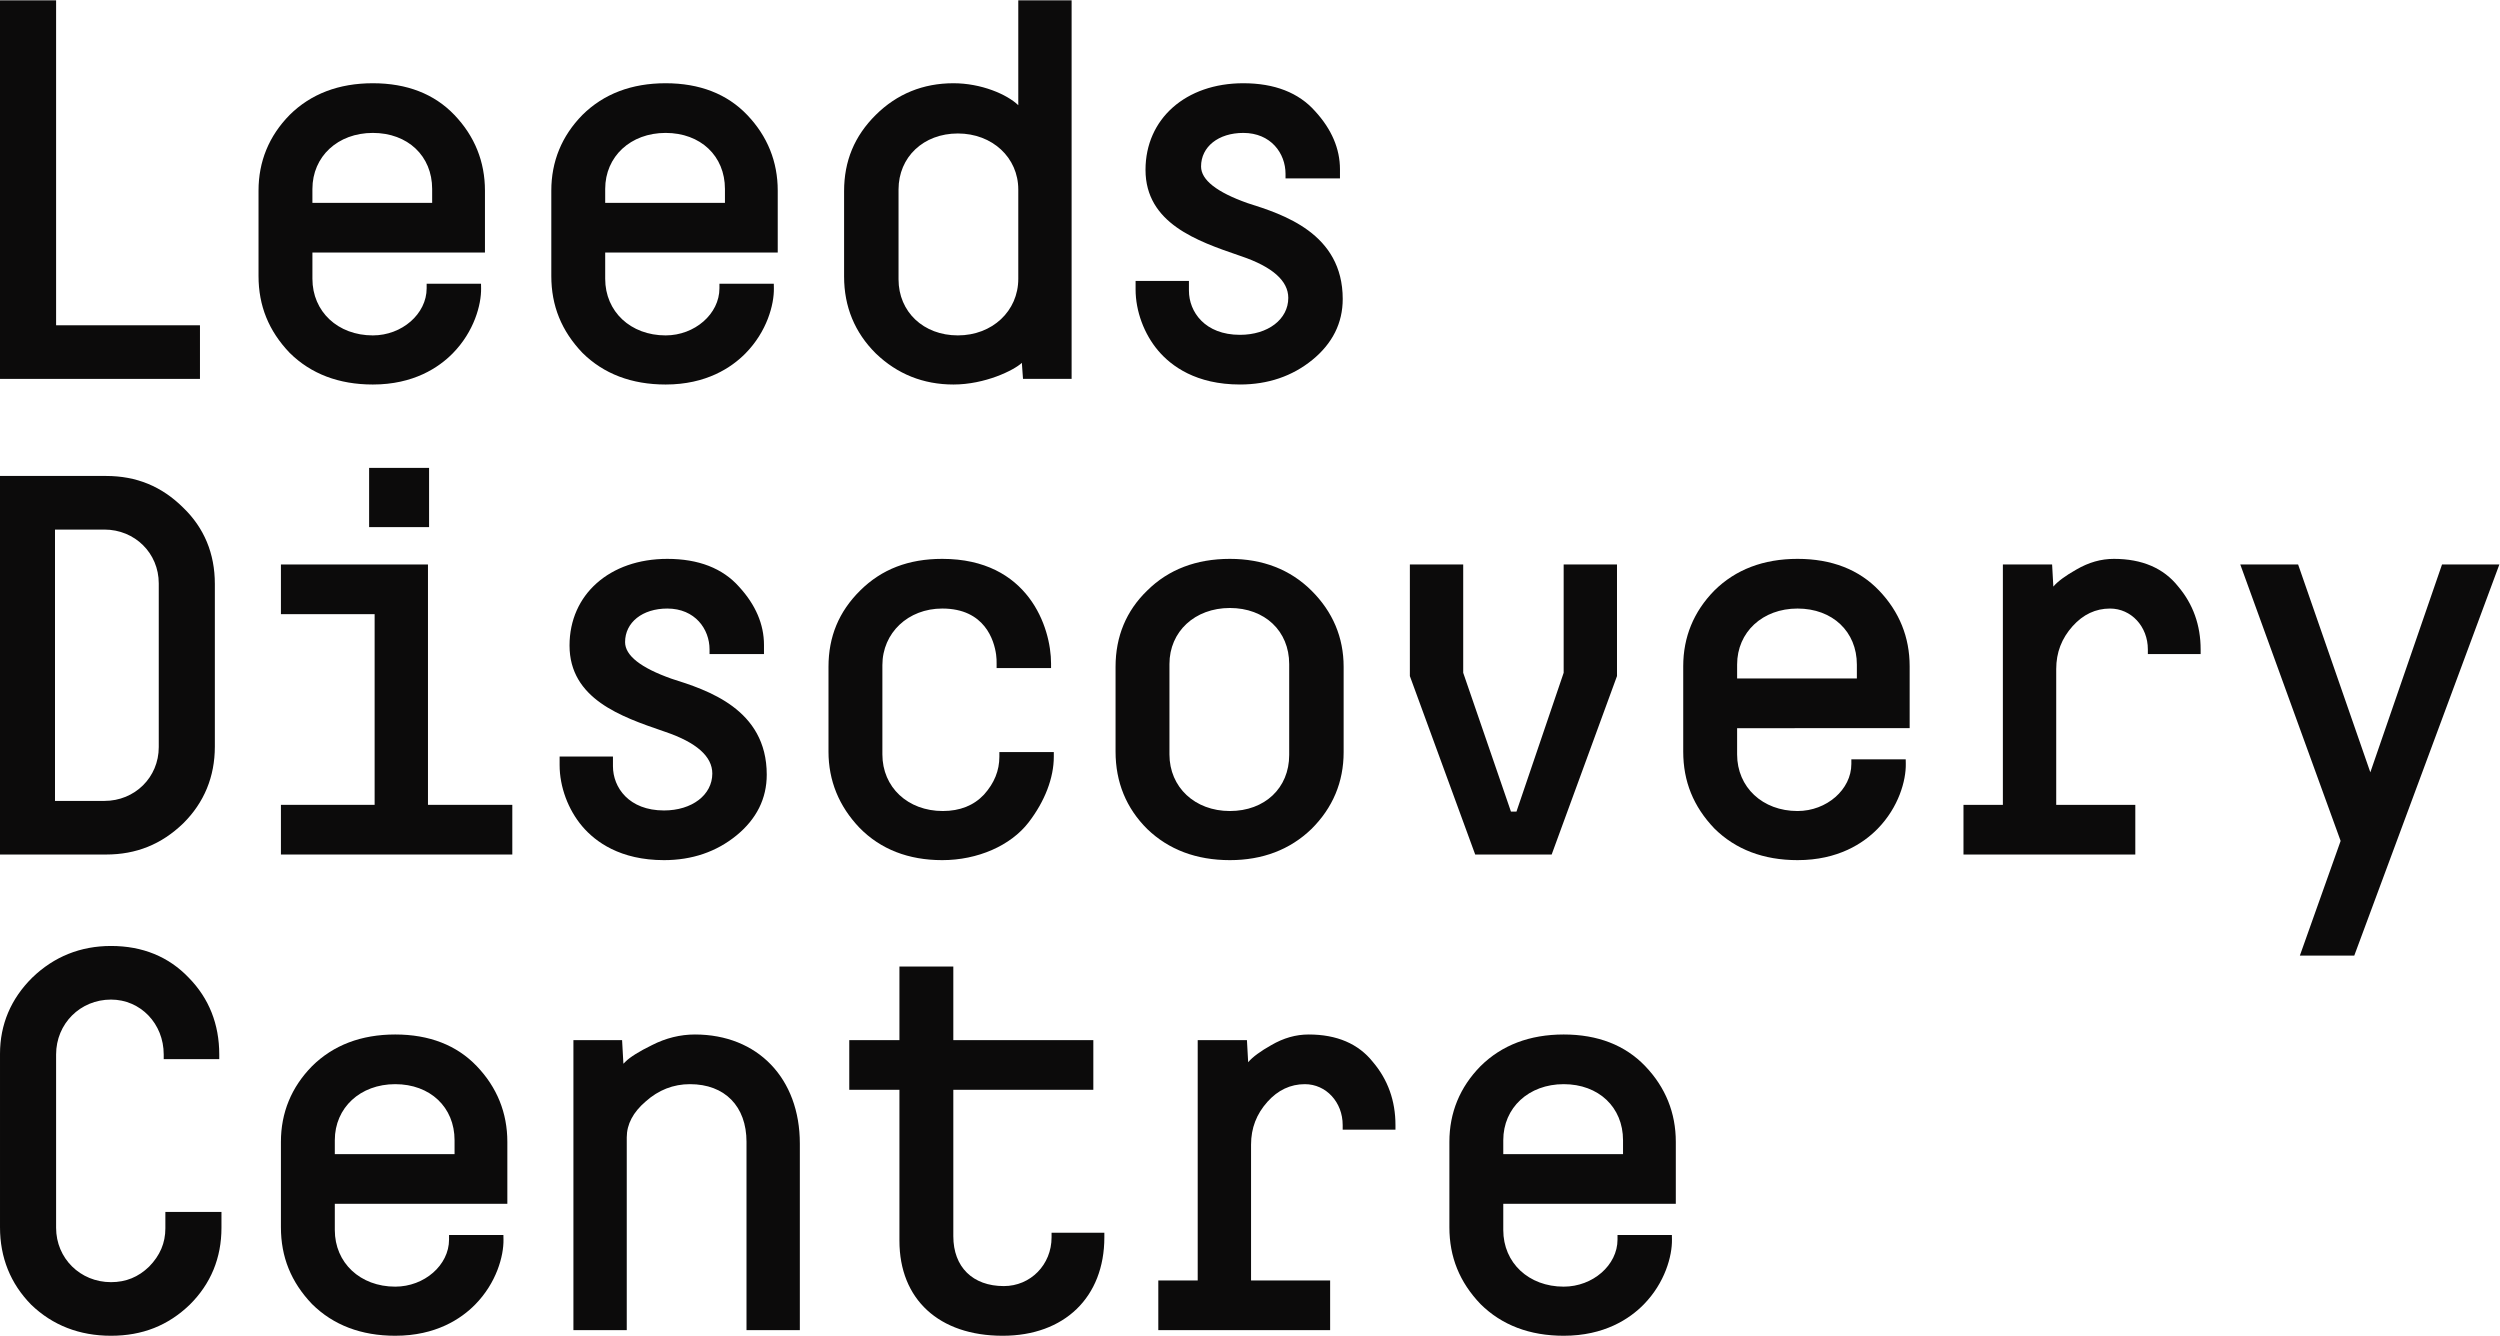
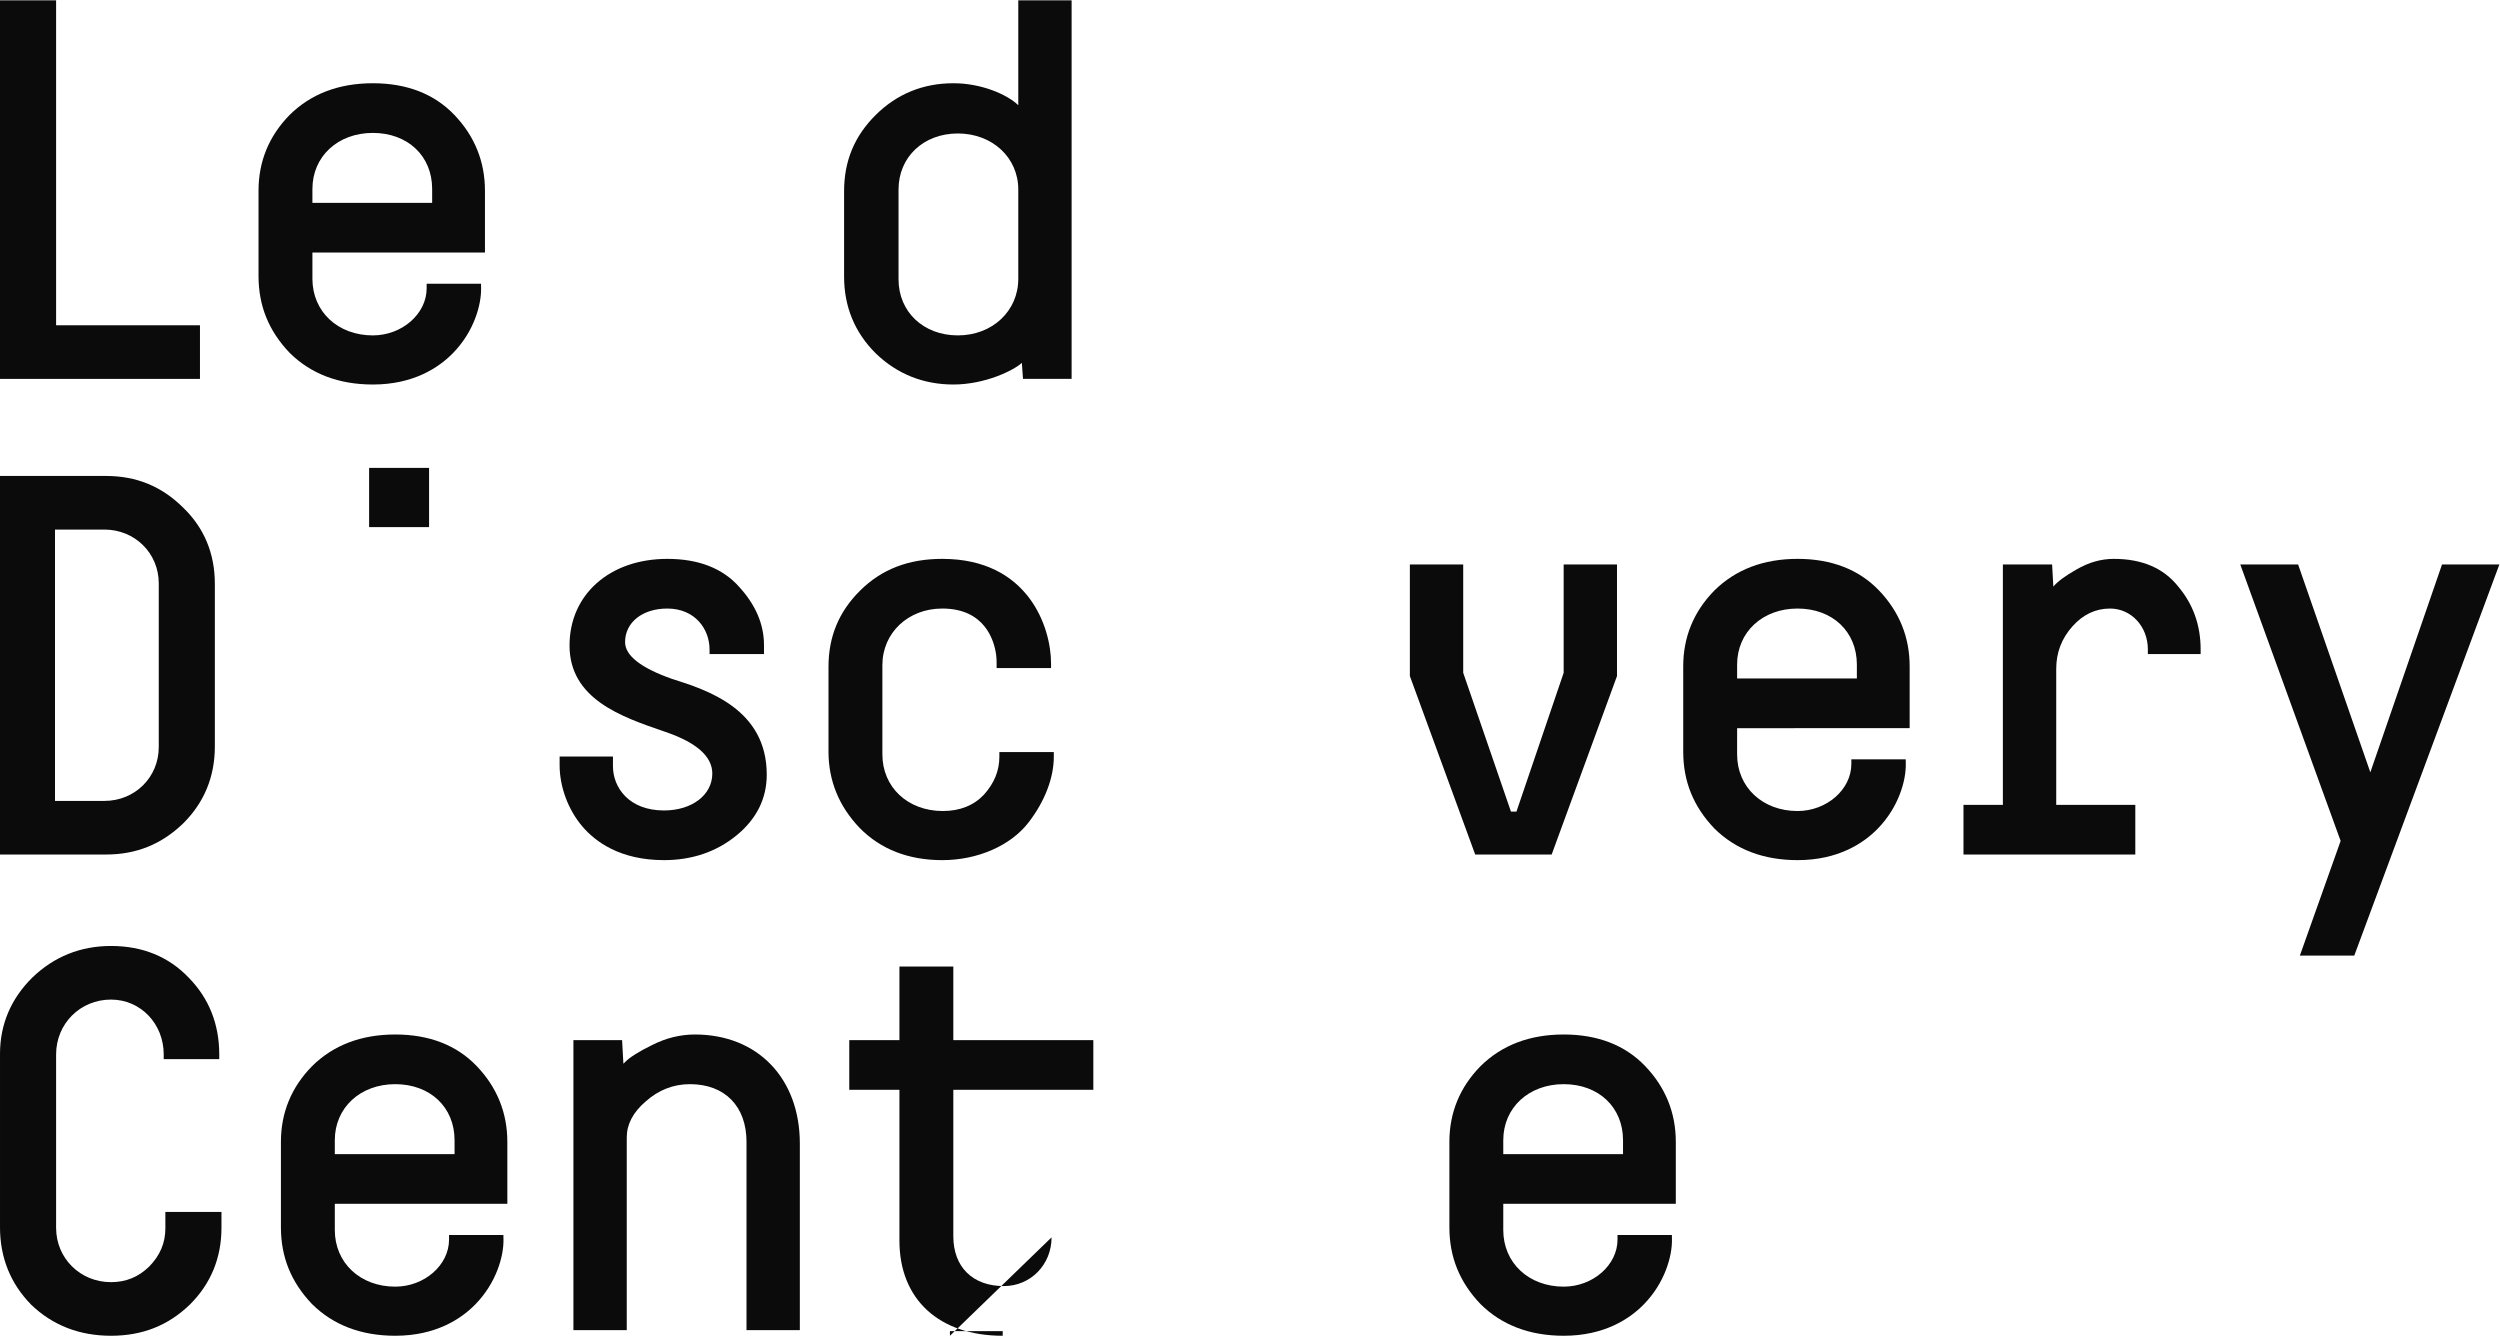
<svg xmlns="http://www.w3.org/2000/svg" xmlns:ns1="http://sodipodi.sourceforge.net/DTD/sodipodi-0.dtd" xmlns:ns2="http://www.inkscape.org/namespaces/inkscape" version="1.1" id="svg2" width="1322.84" height="706.8" viewBox="0 0 1322.84 706.8" ns1:docname="Leeds_Discovery_Centre_Logotype_MONO_Black.eps">
  <defs id="defs6" />
  <ns1:namedview id="namedview4" pagecolor="#ffffff" bordercolor="#000000" borderopacity="0.25" ns2:showpageshadow="2" ns2:pageopacity="0.0" ns2:pagecheckerboard="0" ns2:deskcolor="#d1d1d1" />
  <g id="g8" ns2:groupmode="layer" ns2:label="ink_ext_XXXXXX" transform="matrix(1.333,0,0,-1.333,0,706.8)">
    <g id="g10" transform="scale(0.1)">
      <path d="m 1925.03,4299.86 v 245.72 c 0,115.05 -40.74,216.08 -121.07,300.24 -79.81,83.64 -188.81,126.07 -323.97,126.07 -134.95,0 -246.05,-42.29 -330.36,-125.87 -81.88,-83.44 -123.41,-184.52 -123.41,-300.44 v -338.83 c 0,-118.2 40.32,-217.88 123.58,-305.05 84.16,-83.41 195.26,-125.7 330.19,-125.7 161.54,0 261.69,67.34 317.26,123.83 84.71,86.16 113.52,192.94 112.45,258.19 l -0.32,18.03 h -215.79 v -18.34 c 0,-101.24 -97.8,-186.76 -213.6,-186.76 -138.98,0 -239.85,94.49 -239.85,224.64 v 104.27 z m -684.89,252.43 c 0,128.86 100.87,222.41 239.85,222.41 138.65,0 235.48,-91.46 235.48,-222.41 v -55.24 h -475.33 v 55.24" style="fill:#0c0b0b;fill-opacity:1;fill-rule:nonzero;stroke:none" id="path12" />
-       <path d="m 3087.23,4299.86 v 245.72 c 0,115.06 -40.73,216.08 -121.05,300.24 -79.81,83.64 -188.82,126.07 -323.97,126.07 -134.96,0 -246.06,-42.29 -330.38,-125.87 -81.88,-83.44 -123.4,-184.52 -123.4,-300.44 v -338.83 c 0,-118.2 40.31,-217.88 123.57,-305.05 84.17,-83.41 195.26,-125.7 330.21,-125.7 161.54,0 261.69,67.34 317.25,123.83 84.73,86.16 113.54,192.94 112.46,258.19 l -0.32,18.03 h -215.79 v -18.34 c 0,-101.24 -97.8,-186.76 -213.6,-186.76 -138.98,0 -239.87,94.49 -239.87,224.64 v 104.27 z m -684.89,252.43 c 0,128.86 100.89,222.41 239.87,222.41 138.65,0 235.48,-91.46 235.48,-222.41 v -55.24 h -475.35 v 55.24" style="fill:#0c0b0b;fill-opacity:1;fill-rule:nonzero;stroke:none" id="path14" />
      <path d="m 4042.08,5300.98 v -416.26 c -44.93,43.26 -147.1,87.17 -257.35,87.17 -120.47,0 -224.2,-42.29 -308.33,-125.68 -84.63,-83.93 -125.77,-182.96 -125.77,-302.83 v -338.85 c 0,-119.69 42.31,-222.32 125.96,-305.25 84.89,-81.8 188.57,-123.28 308.14,-123.28 125.29,0 239.89,56.41 271.29,85.76 0.09,0.09 0.18,0.18 0.26,0.25 l 4.56,-63.71 h 192.96 v 1502.68 z m 0,-1105.37 c 0,-128.06 -103.12,-224.64 -239.87,-224.64 -136.45,0 -235.46,93.53 -235.46,222.41 v 356.67 c 0,128.88 99.01,222.43 235.46,222.43 136.75,0 239.87,-95.62 239.87,-222.43 v -354.44" style="fill:#0c0b0b;fill-opacity:1;fill-rule:nonzero;stroke:none" id="path16" />
-       <path d="m 4952.31,4496 c -122.55,43.32 -184.68,92.25 -184.68,145.44 0,78.46 68.92,133.26 167.62,133.26 110.08,0 167.66,-81.61 167.66,-162.24 v -18.33 h 216.11 v 36.18 c 0,81.69 -33.27,159.35 -98.71,230.62 -65.26,73.64 -161.18,110.96 -285.06,110.96 -228.53,0 -388.13,-141.38 -388.13,-343.8 0,-212.19 205.67,-282.89 370.93,-339.71 l 9.13,-3.14 c 123.87,-42.07 186.68,-97.73 186.68,-165.42 0,-84.97 -80.63,-146.63 -191.74,-146.63 -139.22,0 -202.64,91.02 -202.64,175.6 v 38.41 h -211.73 v -33.95 c 0,-85.92 33.63,-176.84 89.97,-243.17 51.96,-61.16 150.41,-134.08 324.4,-134.08 111.05,0 207.72,32.88 287.32,97.75 79.98,65.2 120.52,146.48 120.52,241.61 0,261.07 -236.74,336.04 -377.65,380.64" style="fill:#0c0b0b;fill-opacity:1;fill-rule:nonzero;stroke:none" id="path18" />
      <path d="m 727.09,3287.28 c -85.305,84.58 -185.438,125.7 -306.113,125.7 H -0.004 V 1910.28 H 420.977 c 119.793,0 219.855,40.35 306.113,123.49 83.441,82.71 125.754,185.34 125.754,305.05 v 645.63 c 0,120.53 -42.367,222.47 -125.754,302.83 m -96.891,-950.69 c 0,-119.74 -94.785,-213.51 -215.793,-213.51 h -196.09 v 1077.1 h 196.09 c 121.008,0 215.793,-93.78 215.793,-213.51 v -650.08" style="fill:#0c0b0b;fill-opacity:1;fill-rule:nonzero;stroke:none" id="path20" />
-       <path d="m 1698.82,3061.59 h -583.7 V 2864.41 H 1487.1 V 2107.49 H 1115.12 V 1910.3 h 918.49 v 197.19 h -334.79 v 954.1" style="fill:#0c0b0b;fill-opacity:1;fill-rule:nonzero;stroke:none" id="path22" />
      <path d="m 1703.21,3445.03 h -238 v -235.08 h 238 v 235.08" style="fill:#0c0b0b;fill-opacity:1;fill-rule:nonzero;stroke:none" id="path24" />
      <path d="m 2665.94,2608 c -122.55,43.32 -184.68,92.25 -184.68,145.45 0,78.44 68.92,133.24 167.62,133.24 110.08,0 167.67,-81.61 167.67,-162.22 v -18.34 h 216.09 v 36.17 c 0,81.69 -33.26,159.37 -98.7,230.64 -65.25,73.62 -161.17,110.94 -285.06,110.94 -228.53,0 -388.13,-141.36 -388.13,-343.8 0,-212.17 205.67,-282.89 370.93,-339.69 l 9.13,-3.16 c 123.87,-42.05 186.69,-97.71 186.69,-165.42 0,-84.98 -80.65,-146.63 -191.75,-146.63 -139.21,0 -202.64,91.04 -202.64,175.61 v 38.4 h -211.73 v -33.93 c 0,-85.95 33.64,-176.83 89.98,-243.17 51.95,-61.16 150.4,-134.1 324.39,-134.1 111.05,0 207.72,32.89 287.31,97.75 79.99,65.2 120.54,146.49 120.54,241.61 0,261.07 -236.76,336.05 -377.66,380.65" style="fill:#0c0b0b;fill-opacity:1;fill-rule:nonzero;stroke:none" id="path26" />
      <path d="m 3967.01,2298.69 c 0,-55.31 -19.96,-104.54 -60.71,-150.21 -40.64,-43.48 -95.75,-65.52 -163.83,-65.52 -138.98,0 -239.84,94.49 -239.84,224.65 v 354.43 c 0,128.07 102.16,224.66 237.66,224.66 169.84,0 206.09,-127.7 213.77,-182.6 2,-14.35 2,-24.55 2,-35.35 v -18.34 h 216.12 v 18.34 c 0,143.59 -90.27,415.13 -431.89,415.13 -133.92,0 -240.49,-41.1 -325.83,-125.69 -84.62,-83.88 -125.76,-182.96 -125.76,-302.83 v -336.6 c 0,-115.11 41.45,-216.86 123.4,-302.65 83.46,-85.03 193.87,-128.12 328.19,-128.12 140.28,0 271.61,57.4 342.76,149.83 64.53,83.93 100.06,176.56 100.06,260.87 v 18.34 h -216.1 v -18.34" style="fill:#0c0b0b;fill-opacity:1;fill-rule:nonzero;stroke:none" id="path28" />
-       <path d="m 5205.63,2958.2 c -84.14,83.39 -193.03,125.69 -323.63,125.69 -133.53,0 -243.88,-42.3 -327.82,-125.51 -83.58,-80.56 -125.96,-182.52 -125.96,-303.01 v -336.63 c 0,-121.15 42.33,-224.55 125.96,-307.44 84.88,-81.82 195.17,-123.3 327.82,-123.3 129.72,0 238.53,41.48 323.63,123.45 84.89,84.17 127.96,186.82 127.96,305.07 v 338.85 c 0,116.77 -43.07,218.65 -127.96,302.83 m -88.17,-652.83 c 0,-130.96 -96.82,-222.4 -235.46,-222.4 -138.99,0 -239.86,94.46 -239.86,224.64 v 358.89 c 0,128.9 100.87,222.43 239.86,222.43 138.64,0 235.46,-91.46 235.46,-222.43 v -361.13" style="fill:#0c0b0b;fill-opacity:1;fill-rule:nonzero;stroke:none" id="path30" />
      <path d="m 6206.97,2631.64 -187.35,-550.92 h -21.91 l -189.49,550.96 v 429.9 h -211.74 v -442.91 l 259.34,-708.38 h 303.53 l 259.34,708.38 v 442.91 h -211.72 v -429.94" style="fill:#0c0b0b;fill-opacity:1;fill-rule:nonzero;stroke:none" id="path32" />
      <path d="m 7580.39,2411.86 v 245.72 c 0,115.07 -40.73,216.08 -121.04,300.26 -79.82,83.63 -188.83,126.06 -323.98,126.06 -134.96,0 -246.06,-42.3 -330.37,-125.87 -81.89,-83.45 -123.41,-184.52 -123.41,-300.45 v -338.83 c 0,-118.19 40.31,-217.85 123.58,-305.05 84.16,-83.43 195.26,-125.69 330.2,-125.69 161.55,0 261.69,67.32 317.27,123.82 84.71,86.17 113.53,192.92 112.44,258.19 l -0.31,18.04 h -215.79 v -18.34 c 0,-101.24 -97.81,-186.76 -213.61,-186.76 -138.97,0 -239.86,94.48 -239.86,224.65 v 104.25 z m -684.88,252.44 c 0,128.87 100.89,222.4 239.86,222.4 138.66,0 235.47,-91.46 235.47,-222.4 v -55.25 h -475.33 v 55.25" style="fill:#0c0b0b;fill-opacity:1;fill-rule:nonzero;stroke:none" id="path34" />
      <path d="m 8391.09,3083.89 c -51.17,0 -99.99,-13.95 -149.01,-42.46 -41.94,-23.53 -74.06,-47.19 -90.42,-66.61 l -0.9,-1.11 -4.89,87.87 h -195.42 v -954.09 h -156.39 v -197.2 h 682.08 v 197.2 h -313.95 v 538.95 c 0,65.71 21.37,121.5 65.32,170.56 41.46,46.24 91.34,69.69 148.26,69.69 84.2,0 150.16,-71.25 150.16,-162.23 v -18.34 h 209.53 v 18.34 c 0,96.06 -30.1,180.23 -89.5,250.17 -57.49,72.5 -143.25,109.26 -254.87,109.26" style="fill:#0c0b0b;fill-opacity:1;fill-rule:nonzero;stroke:none" id="path36" />
      <path d="m 9693.65,3061.59 -284.58,-825 -286.67,825 h -229.56 l 398.33,-1097.35 -161.84,-455.22 h 215.97 l 575.96,1552.57 h -227.61" style="fill:#0c0b0b;fill-opacity:1;fill-rule:nonzero;stroke:none" id="path38" />
      <path d="m 656.434,426.301 c 0,-57.949 -21.188,-107.711 -64.45,-151.801 -42.789,-41.52 -92.285,-61.711 -151.339,-61.711 -122.219,0 -217.954,94.762 -217.954,215.742 v 687.989 c 0,122.22 95.735,217.97 217.954,217.97 117.335,0 209.242,-95.75 209.242,-217.97 v -18.34 h 220.465 v 18.34 c 0,120.38 -40.793,222.96 -121.028,304.7 -79.812,83.65 -183.676,126.07 -308.679,126.07 -121.043,0 -226.204,-42.23 -312.676,-125.72 C 43.07,1337.43 0.008,1235.55 0.008,1118.76 V 430.762 C 0.008,310.41 41.531,207.09 123.77,123.309 208.66,41.492 315.27,0.012 440.645,0.012 564.859,0.012 667.066,40.34 753.34,123.48 c 83.445,82.719 125.773,185.379 125.773,305.051 v 62.93 H 656.434 v -65.16" style="fill:#0c0b0b;fill-opacity:1;fill-rule:nonzero;stroke:none" id="path40" />
      <path d="m 2013.91,523.879 v 245.723 c 0,115.078 -40.71,216.089 -121.02,300.248 -79.82,83.63 -188.82,126.06 -323.99,126.06 -134.97,0 -246.07,-42.3 -330.36,-125.89 -81.89,-83.45 -123.42,-184.5 -123.42,-300.418 v -338.84 c 0,-118.172 40.3,-217.852 123.58,-305.039 84.15,-83.442 195.25,-125.703 330.2,-125.703 161.55,0 261.73,67.34 317.28,123.851 84.73,86.18 113.53,192.918 112.42,258.168 l -0.31,18.031 H 1782.5 v -18.34 c 0,-101.238 -97.8,-186.761 -213.6,-186.761 -138.98,0 -239.87,94.48 -239.87,224.652 v 104.258 z m -684.88,252.434 c 0,128.847 100.89,222.406 239.87,222.406 138.65,0 235.48,-91.469 235.48,-222.406 v -55.25 h -475.35 v 55.25" style="fill:#0c0b0b;fill-opacity:1;fill-rule:nonzero;stroke:none" id="path42" />
      <path d="m 2758.4,1195.9 c -58.08,0 -115.36,-14.16 -169.97,-41.99 -50.55,-24.64 -88.1,-48.1 -105.7,-66.07 -2.79,-2.82 -5.48,-5.51 -8.12,-8.08 l -5.19,93.83 H 2276.19 V 22.301 H 2487.9 V 787.449 c 0,51.973 25.09,99.77 74.89,142.391 50.96,45.691 110.14,68.871 175.91,68.871 138.52,0 224.56,-87.789 224.56,-229.102 V 22.301 h 211.71 V 762.93 c 0,258.97 -167.4,432.97 -416.57,432.97" style="fill:#0c0b0b;fill-opacity:1;fill-rule:nonzero;stroke:none" id="path44" />
-       <path d="m 5194.95,1195.9 c -51.17,0 -99.99,-13.94 -149.01,-42.46 -41.96,-23.53 -74.07,-47.21 -90.38,-66.62 -0.31,-0.38 -0.64,-0.75 -0.93,-1.13 l -4.9,87.9 H 4754.32 V 219.5 H 4597.91 V 22.301 h 682.08 V 219.5 h -313.94 v 538.961 c 0,65.711 21.37,121.5 65.33,170.551 41.45,46.258 91.33,69.699 148.26,69.699 84.2,0 150.15,-71.27 150.15,-162.238 v -18.344 h 209.51 v 18.344 c 0,96.09 -30.1,180.227 -89.48,250.177 -57.49,72.49 -143.25,109.25 -254.87,109.25" style="fill:#0c0b0b;fill-opacity:1;fill-rule:nonzero;stroke:none" id="path46" />
      <path d="m 6652.16,523.879 v 245.723 c 0,115.078 -40.71,216.089 -121.02,300.248 -79.82,83.63 -188.83,126.06 -324,126.06 -134.96,0 -246.06,-42.3 -330.36,-125.89 -81.88,-83.45 -123.43,-184.5 -123.43,-300.418 v -338.84 c 0,-118.172 40.32,-217.852 123.6,-305.039 C 5961.1,42.281 6072.2,0.02 6207.14,0.02 c 161.55,0 261.73,67.34 317.28,123.851 84.73,86.18 113.52,192.918 112.43,258.168 l -0.31,18.031 h -215.79 v -18.34 c 0,-101.238 -97.81,-186.761 -213.61,-186.761 -138.98,0 -239.87,94.48 -239.87,224.652 v 104.258 z m -684.89,252.434 c 0,128.847 100.89,222.406 239.87,222.406 138.65,0 235.49,-91.469 235.49,-222.406 v -55.25 h -475.36 v 55.25" style="fill:#0c0b0b;fill-opacity:1;fill-rule:nonzero;stroke:none" id="path48" />
-       <path d="m 4174.22,390.641 c 0,-108.469 -83.25,-193.442 -189.52,-193.442 -123.67,0 -200.5,75.832 -200.5,197.903 V 976.41 h 555.79 v 197.18 H 3784.2 v 292.04 H 3570.29 V 1173.59 H 3371.17 V 976.41 h 199.12 V 377.27 C 3570.29,144.559 3727.41,0 3980.31,0 c 245.08,0 403.44,153.34 403.44,390.641 v 18.339 h -209.53 v -18.339" style="fill:#0c0b0b;fill-opacity:1;fill-rule:nonzero;stroke:none" id="path50" />
+       <path d="m 4174.22,390.641 c 0,-108.469 -83.25,-193.442 -189.52,-193.442 -123.67,0 -200.5,75.832 -200.5,197.903 V 976.41 h 555.79 v 197.18 H 3784.2 v 292.04 H 3570.29 V 1173.59 H 3371.17 V 976.41 h 199.12 V 377.27 C 3570.29,144.559 3727.41,0 3980.31,0 v 18.339 h -209.53 v -18.339" style="fill:#0c0b0b;fill-opacity:1;fill-rule:nonzero;stroke:none" id="path50" />
      <path d="M 0.008,5300.98 V 3798.3 H 793.762 v 212.8 H 222.691 V 5300.98 H 0.008" style="fill:#0c0b0b;fill-opacity:1;fill-rule:nonzero;stroke:none" id="path52" />
    </g>
  </g>
</svg>